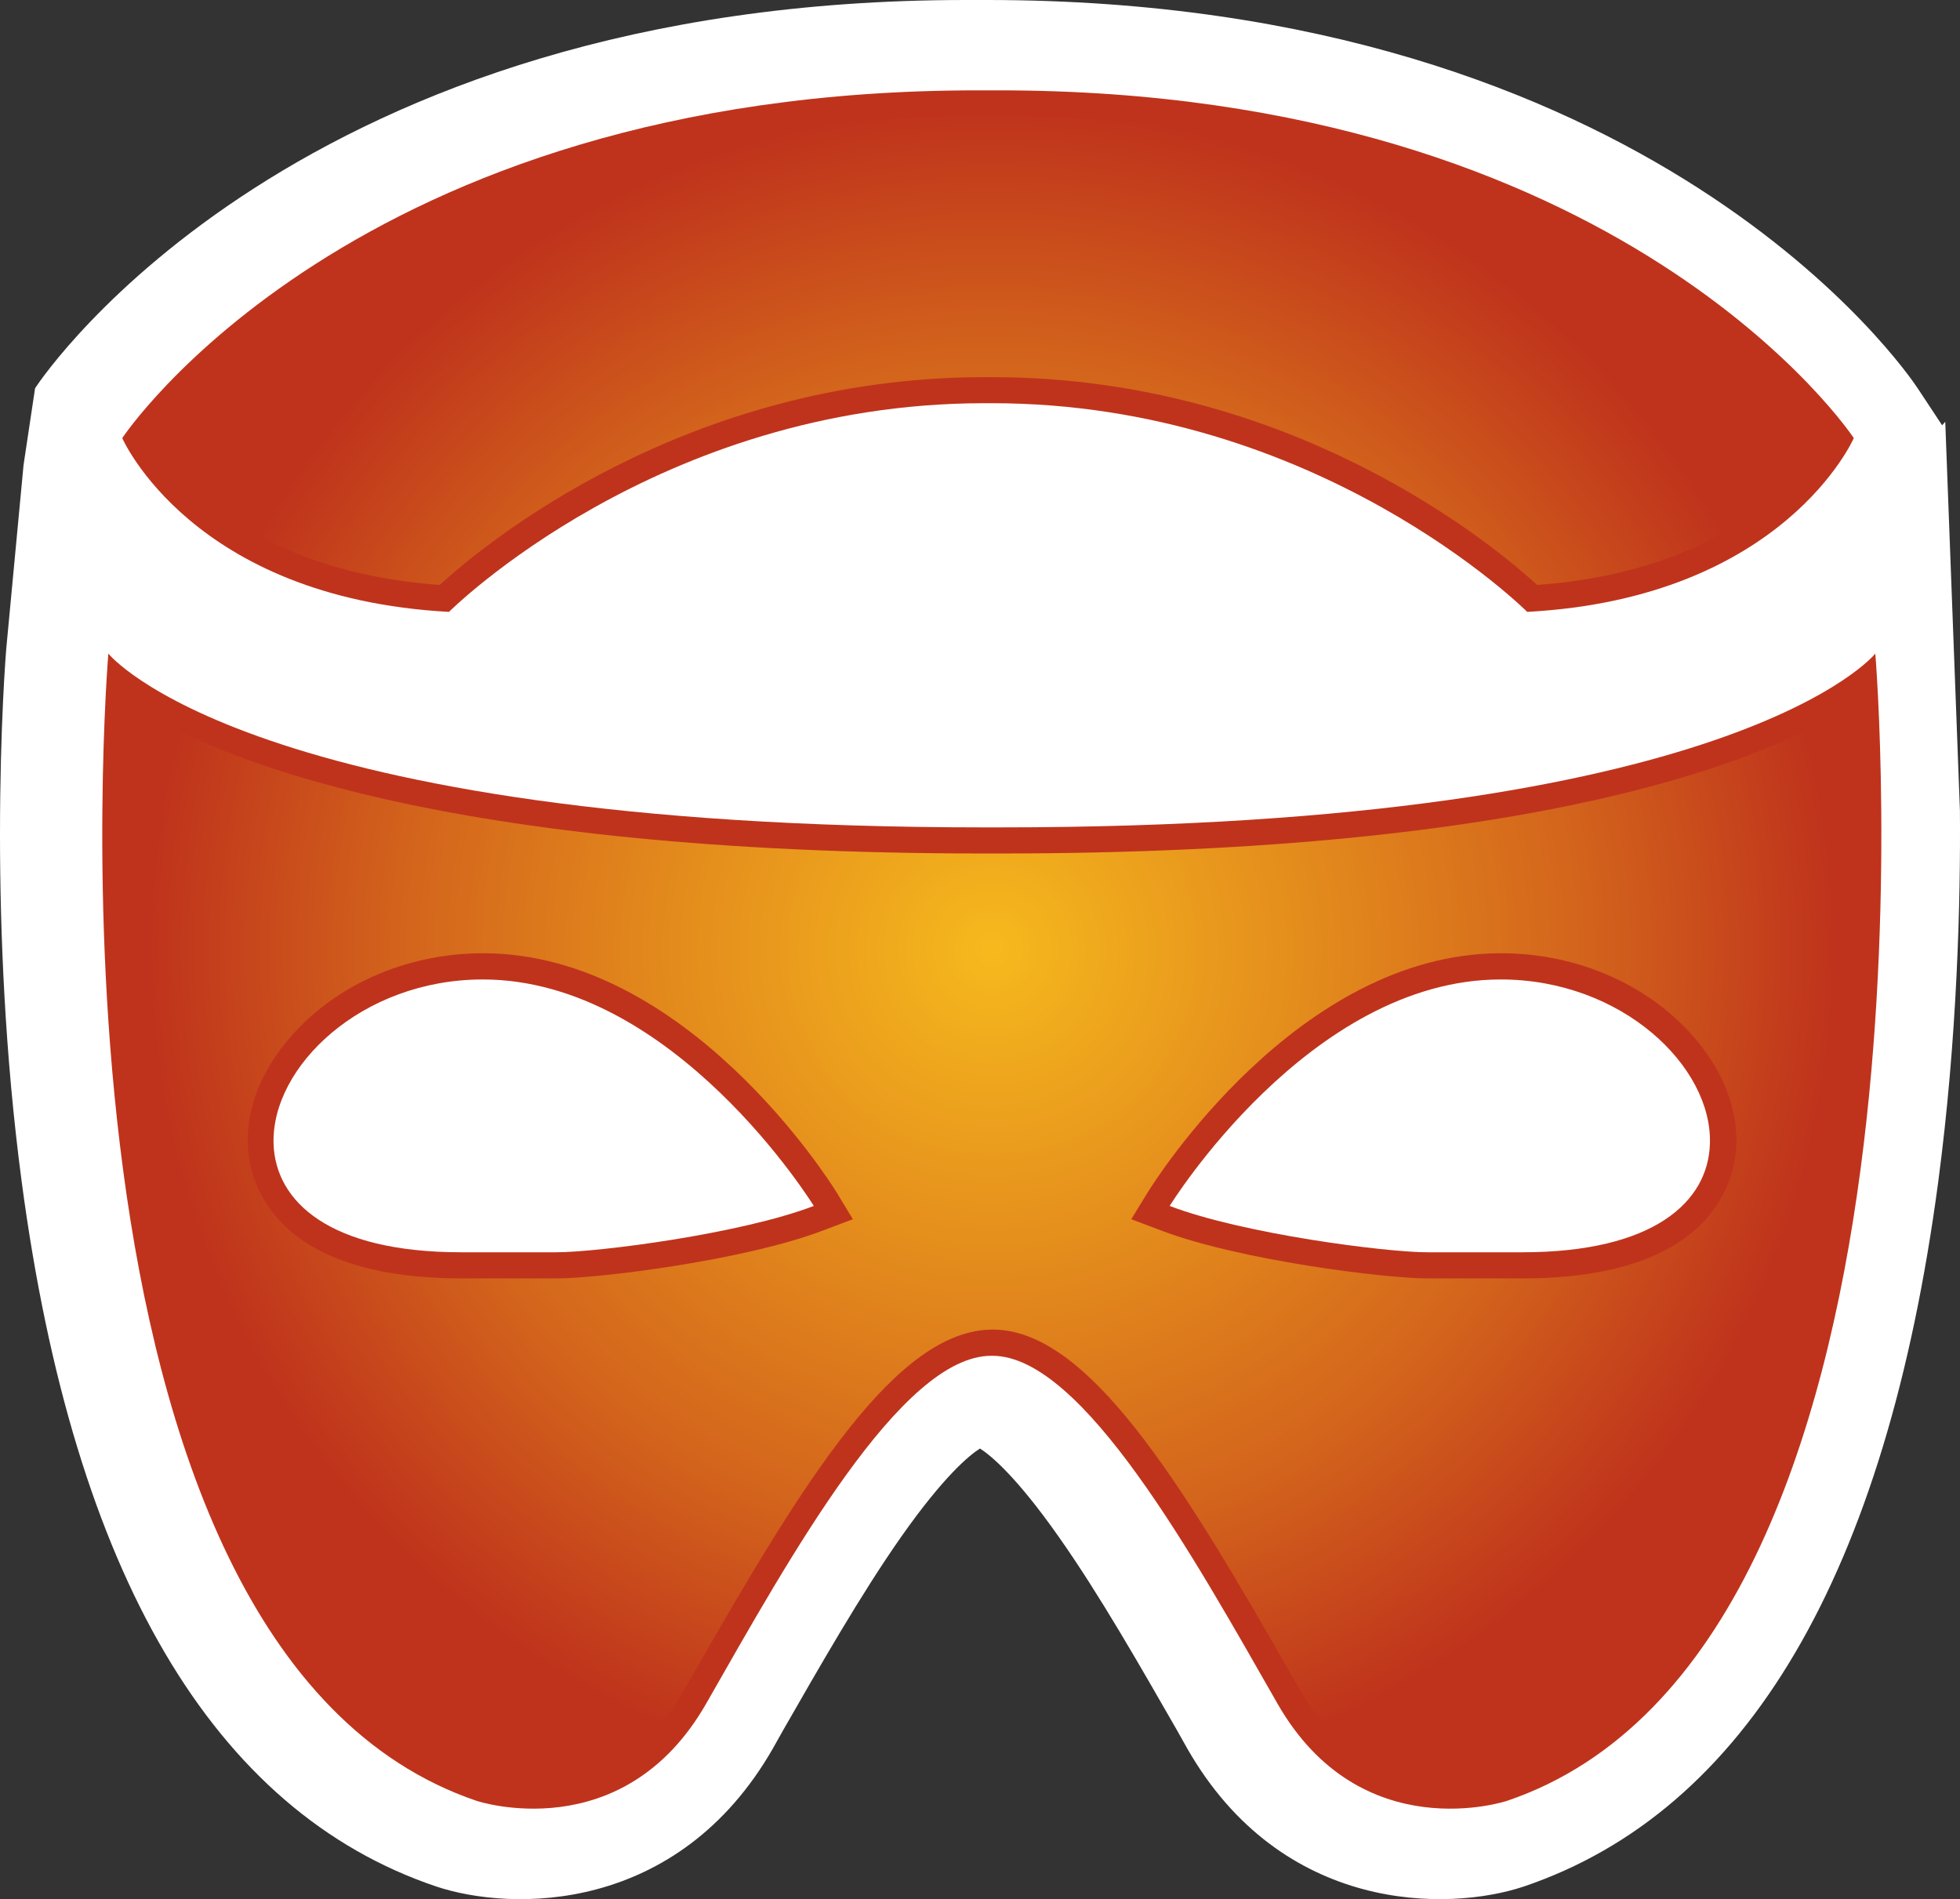
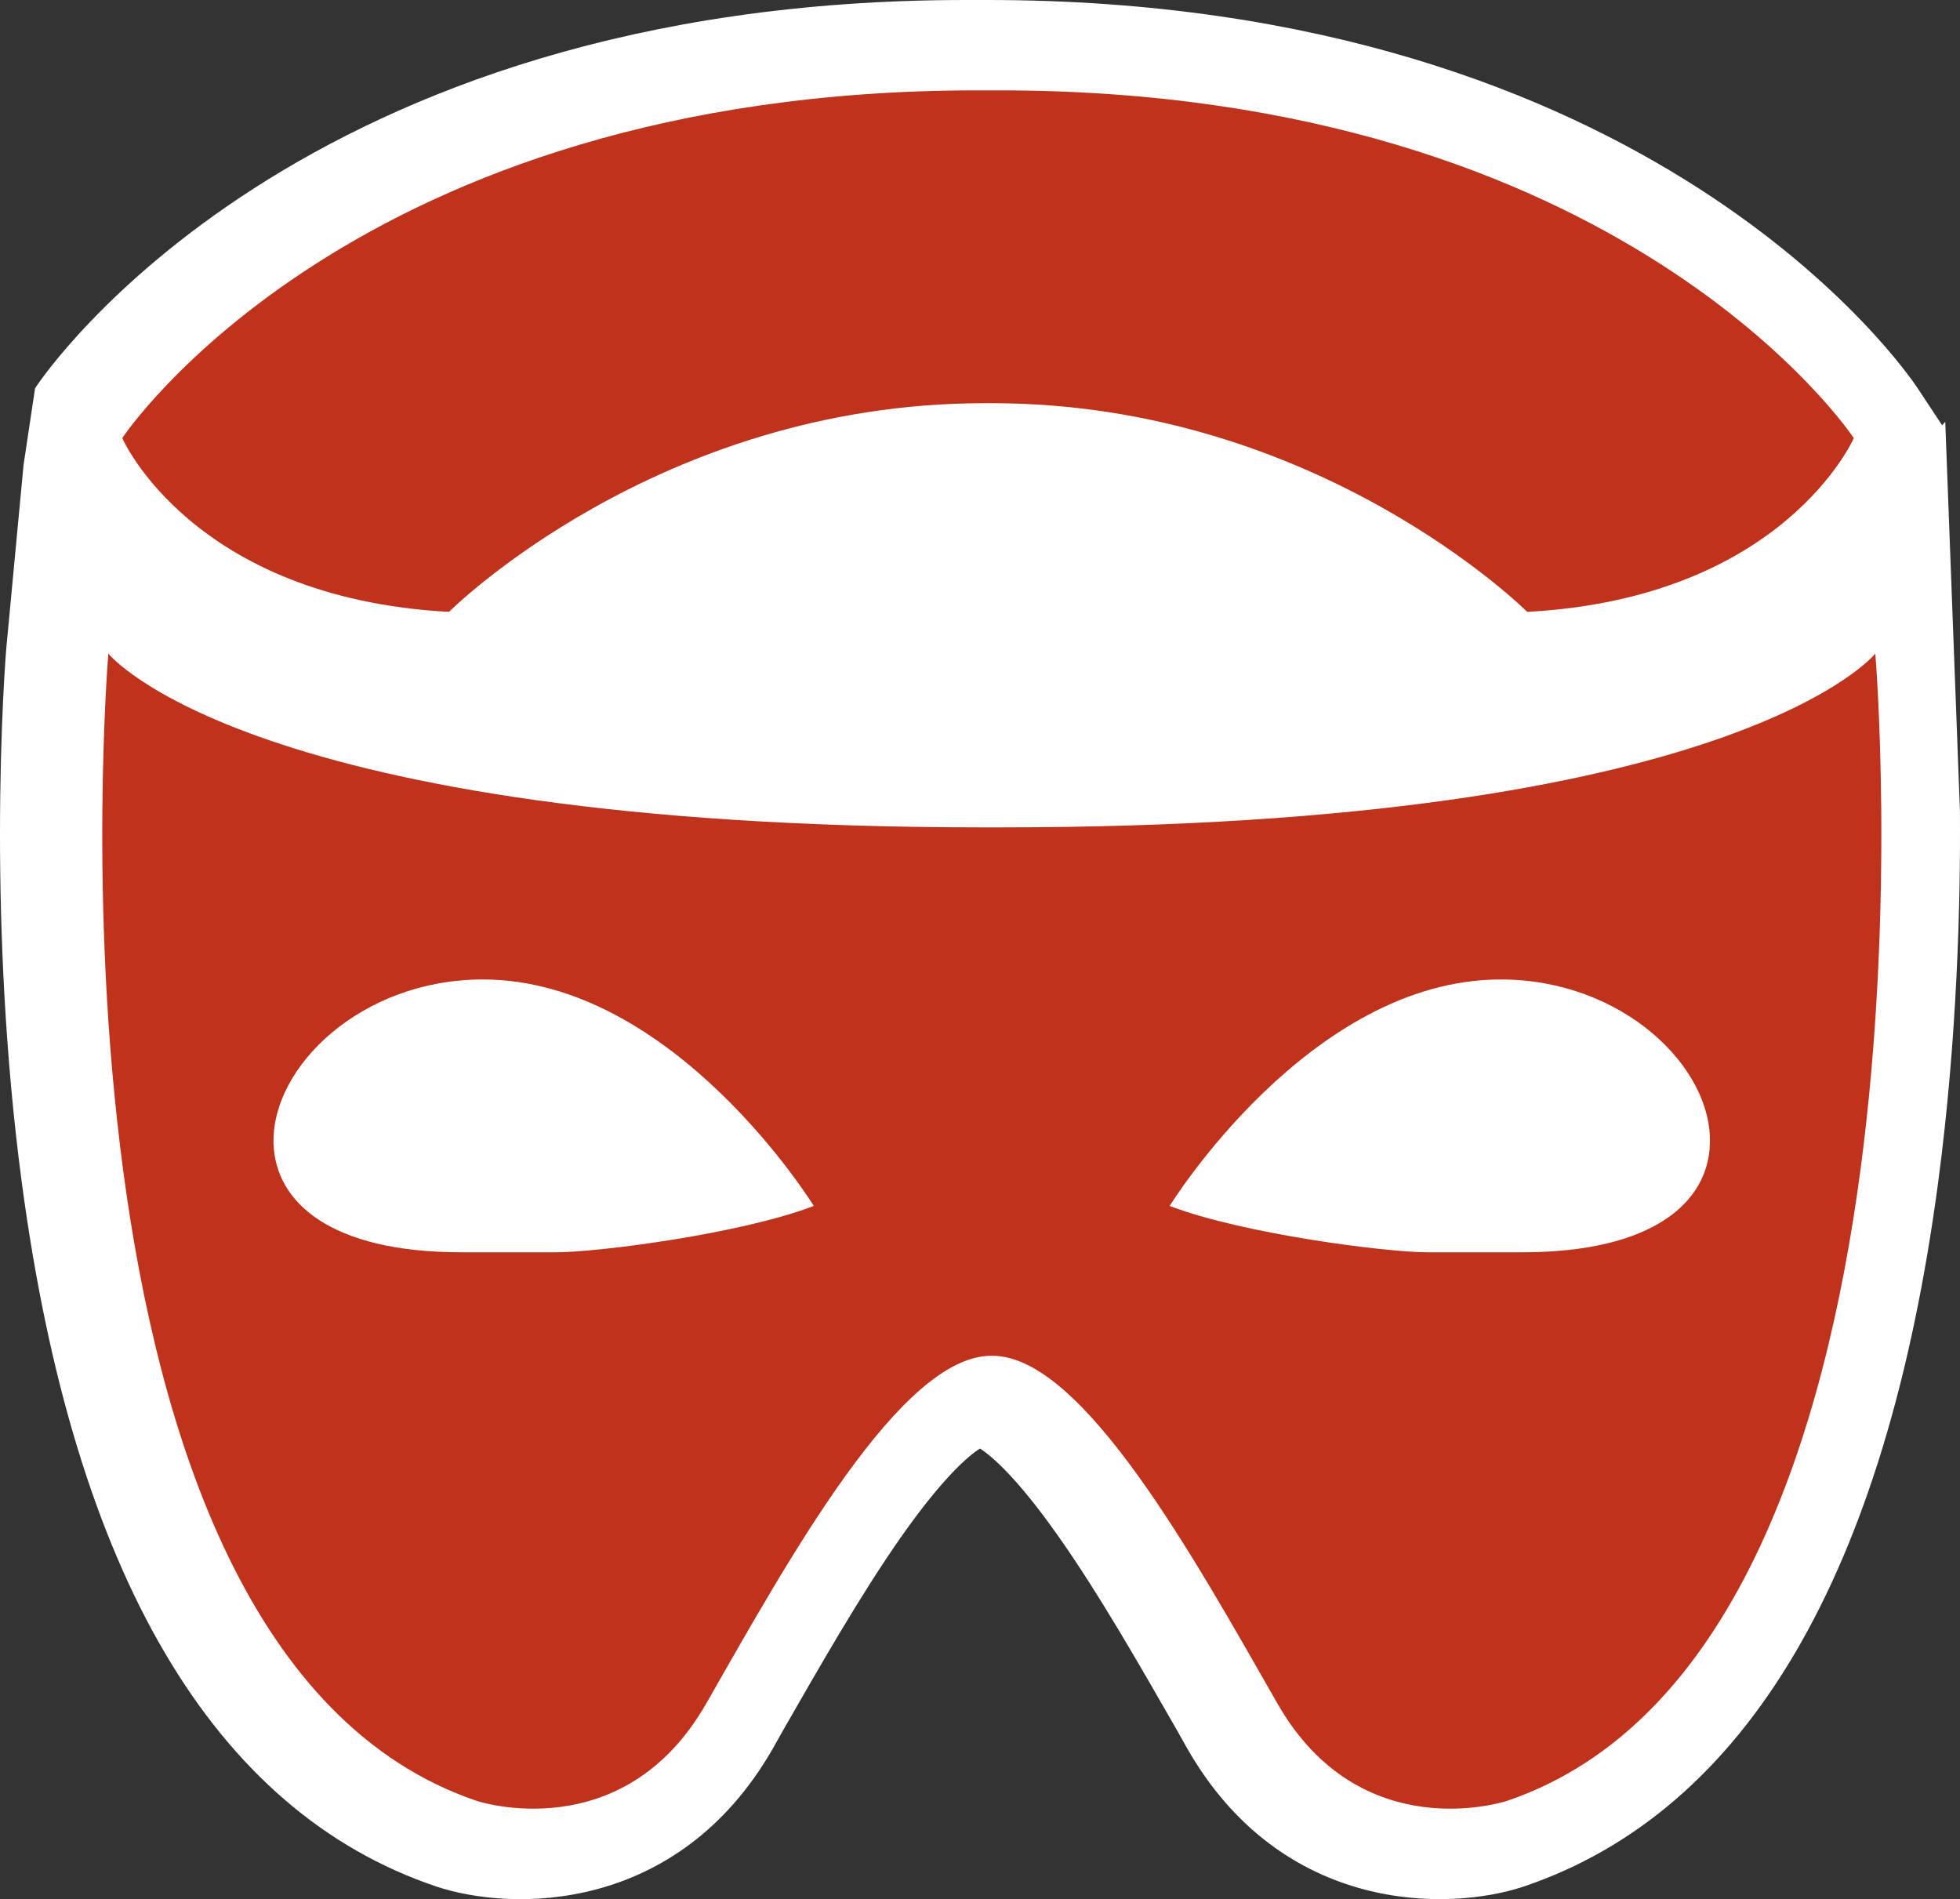
<svg xmlns="http://www.w3.org/2000/svg" version="1.1" width="600" height="581.329">
  <rect width="100%" height="100%" fill="#333333" stroke="none" />
  <radialGradient cx="0" cy="0" r="1" fx="0" fy="0" id="radialGradient872" gradientUnits="userSpaceOnUse" gradientTransform="matrix(17.866,0,0,-17.866,219.498,34.886)" spreadMethod="pad">
    <stop style="stop-color:#f6b91d" offset="0" />
    <stop style="stop-color:#d3641c" offset="0.7" />
    <stop style="stop-color:#bf331c" offset="1" />
  </radialGradient>
  <path d="M 7.209,142.327 C 5.915,156.177 1.991,197.743 1.991,197.743 1.817,199.444 0,221.985 0,255.369 c 0,29.401 1.424,67.101 6.642,106.385 15.958,120.018 58.657,192.627 126.834,215.678 23.05,7.717 74.034,8.618 103.159,-42.293 l 3.067,-5.465 c 11.176,-19.46 23.777,-41.609 36.218,-59.326 13.051,-18.559 20.827,-24.91 24.068,-26.96 3.241,2.049 11.016,8.4 24.068,26.96 12.499,17.716 25.099,39.865 36.276,59.326 l 3.067,5.465 c 29.067,50.911 80.109,49.952 102.985,42.351 68.351,-23.108 110.993,-95.718 126.95,-215.736 5.842,-43.949 6.86,-86.068 6.642,-113.652 l -4.491,-119.001 c 0,0 -0.901,1.017 -0.959,1.075 -1.25,-1.875 -7.499,-11.351 -7.499,-11.351 C 583.841,114.001 506.232,0 302.138,0 l -6.526,0 C 91.518,0 13.909,114.001 10.74,118.826 l -3.532,23.501 z" style="fill:#ffffff" />
  <path d="m 465.989,383.322 c 40.418,0 56.942,-15.551 57.451,-33.209 0.8,-23.617 -26.916,-50.301 -64.035,-50.301 -58.643,0 -101.342,69.325 -101.342,69.325 22.6,8.618 66.36,14.185 78.859,14.185 l 29.067,0 z m -295.728,0 c 12.557,0 56.317,-5.566 78.859,-14.185 0,0 -42.7,-69.325 -101.342,-69.325 -37.06,0 -64.776,26.684 -64.035,50.301 0.566,17.658 17.033,33.209 57.451,33.209 l 29.067,0 z M 299.187,27.657 c -191.537,0 -261.763,106.444 -261.763,106.444 0,0 21.277,48.934 100.02,53.193 0,0 63.875,-63.875 163.909,-63.875 l 2.267,0 c 100.034,0 163.895,63.875 163.895,63.875 78.685,-4.258 99.976,-53.193 99.976,-53.193 0,0 -70.226,-106.444 -261.763,-106.444 l -6.54,0 z m 6.7,225.604 c 225.619,0 268.187,-53.193 268.187,-53.193 0,0 25.492,304.347 -112.795,351.188 0,0 -44.691,14.868 -70.226,-29.808 C 365.504,476.772 331.437,415.005 303.794,415.005 l -0.349,0 c -27.643,0 -61.709,61.768 -87.259,106.444 -25.535,44.676 -70.226,29.808 -70.226,29.808 C 7.616,504.415 33.166,200.069 33.166,200.069 c 0,0 42.569,53.193 268.187,53.193 l 4.534,0 z" style="fill:#bf331c" />
  <g transform="matrix(14.534,0,0,-14.534,-2886.49,797.644)">
-     <path d="m 219.195,52.43 c -11.297,0 -16.355,-5.551 -17.363,-6.821 l 0,0 c 0.457,-0.742 2.051,-2.757 6.031,-3.047 l 0,0 c 0.926,0.844 5.16,4.376 11.481,4.376 l 0,0 0.156,0 c 6.32,0 10.555,-3.532 11.48,-4.376 l 0,0 c 3.981,0.29 5.571,2.305 6.028,3.047 l 0,0 c -1.008,1.27 -6.063,6.821 -17.363,6.821 l 0,0 -0.45,0 z m 0.461,-15.524 -0.312,0 c -11.465,0 -16.211,2.004 -17.969,3.129 l 0,0 c -0.191,-4.211 -0.367,-19.914 7.449,-22.558 l 0,0 c 0.004,0 0.43,-0.137 1.024,-0.137 l 0,0 c 0.937,0 2.242,0.336 3.16,1.937 l 0,0 0.215,0.379 c 2.336,4.09 4.277,7.223 6.289,7.223 l 0,0 c 1.992,0 3.937,-3.141 6.273,-7.246 l 0,0 0.207,-0.356 c 0.914,-1.601 2.223,-1.937 3.16,-1.937 l 0,0 c 0.594,0 1.02,0.137 1.02,0.137 l 0,0 c 7.82,2.644 7.64,18.347 7.449,22.558 l 0,0 c -1.762,-1.125 -6.504,-3.129 -17.965,-3.129 m 3.395,-7.937 -0.621,0.234 0.347,0.567 c 0.129,0.207 3.145,5.035 7.442,5.035 l 0,0 c 1.5,0 2.918,-0.578 3.894,-1.582 l 0,0 c 0.711,-0.739 1.09,-1.606 1.063,-2.446 l 0,0 c -0.02,-0.664 -0.406,-2.82 -4.504,-2.82 l 0,0 -2,0 c -0.906,0 -3.973,0.383 -5.621,1.012 m -19.231,1.808 c -0.027,0.84 0.352,1.707 1.067,2.446 l 0,0 c 0.972,1.004 2.39,1.582 3.89,1.582 l 0,0 c 4.293,0 7.317,-4.828 7.446,-5.035 l 0,0 0.343,-0.567 -0.621,-0.234 c -1.644,-0.629 -4.715,-1.012 -5.621,-1.012 l 0,0 -2,0 c -4.097,0 -4.48,2.156 -4.504,2.82" style="fill:url(#radialGradient872)" />
-   </g>
+     </g>
</svg>